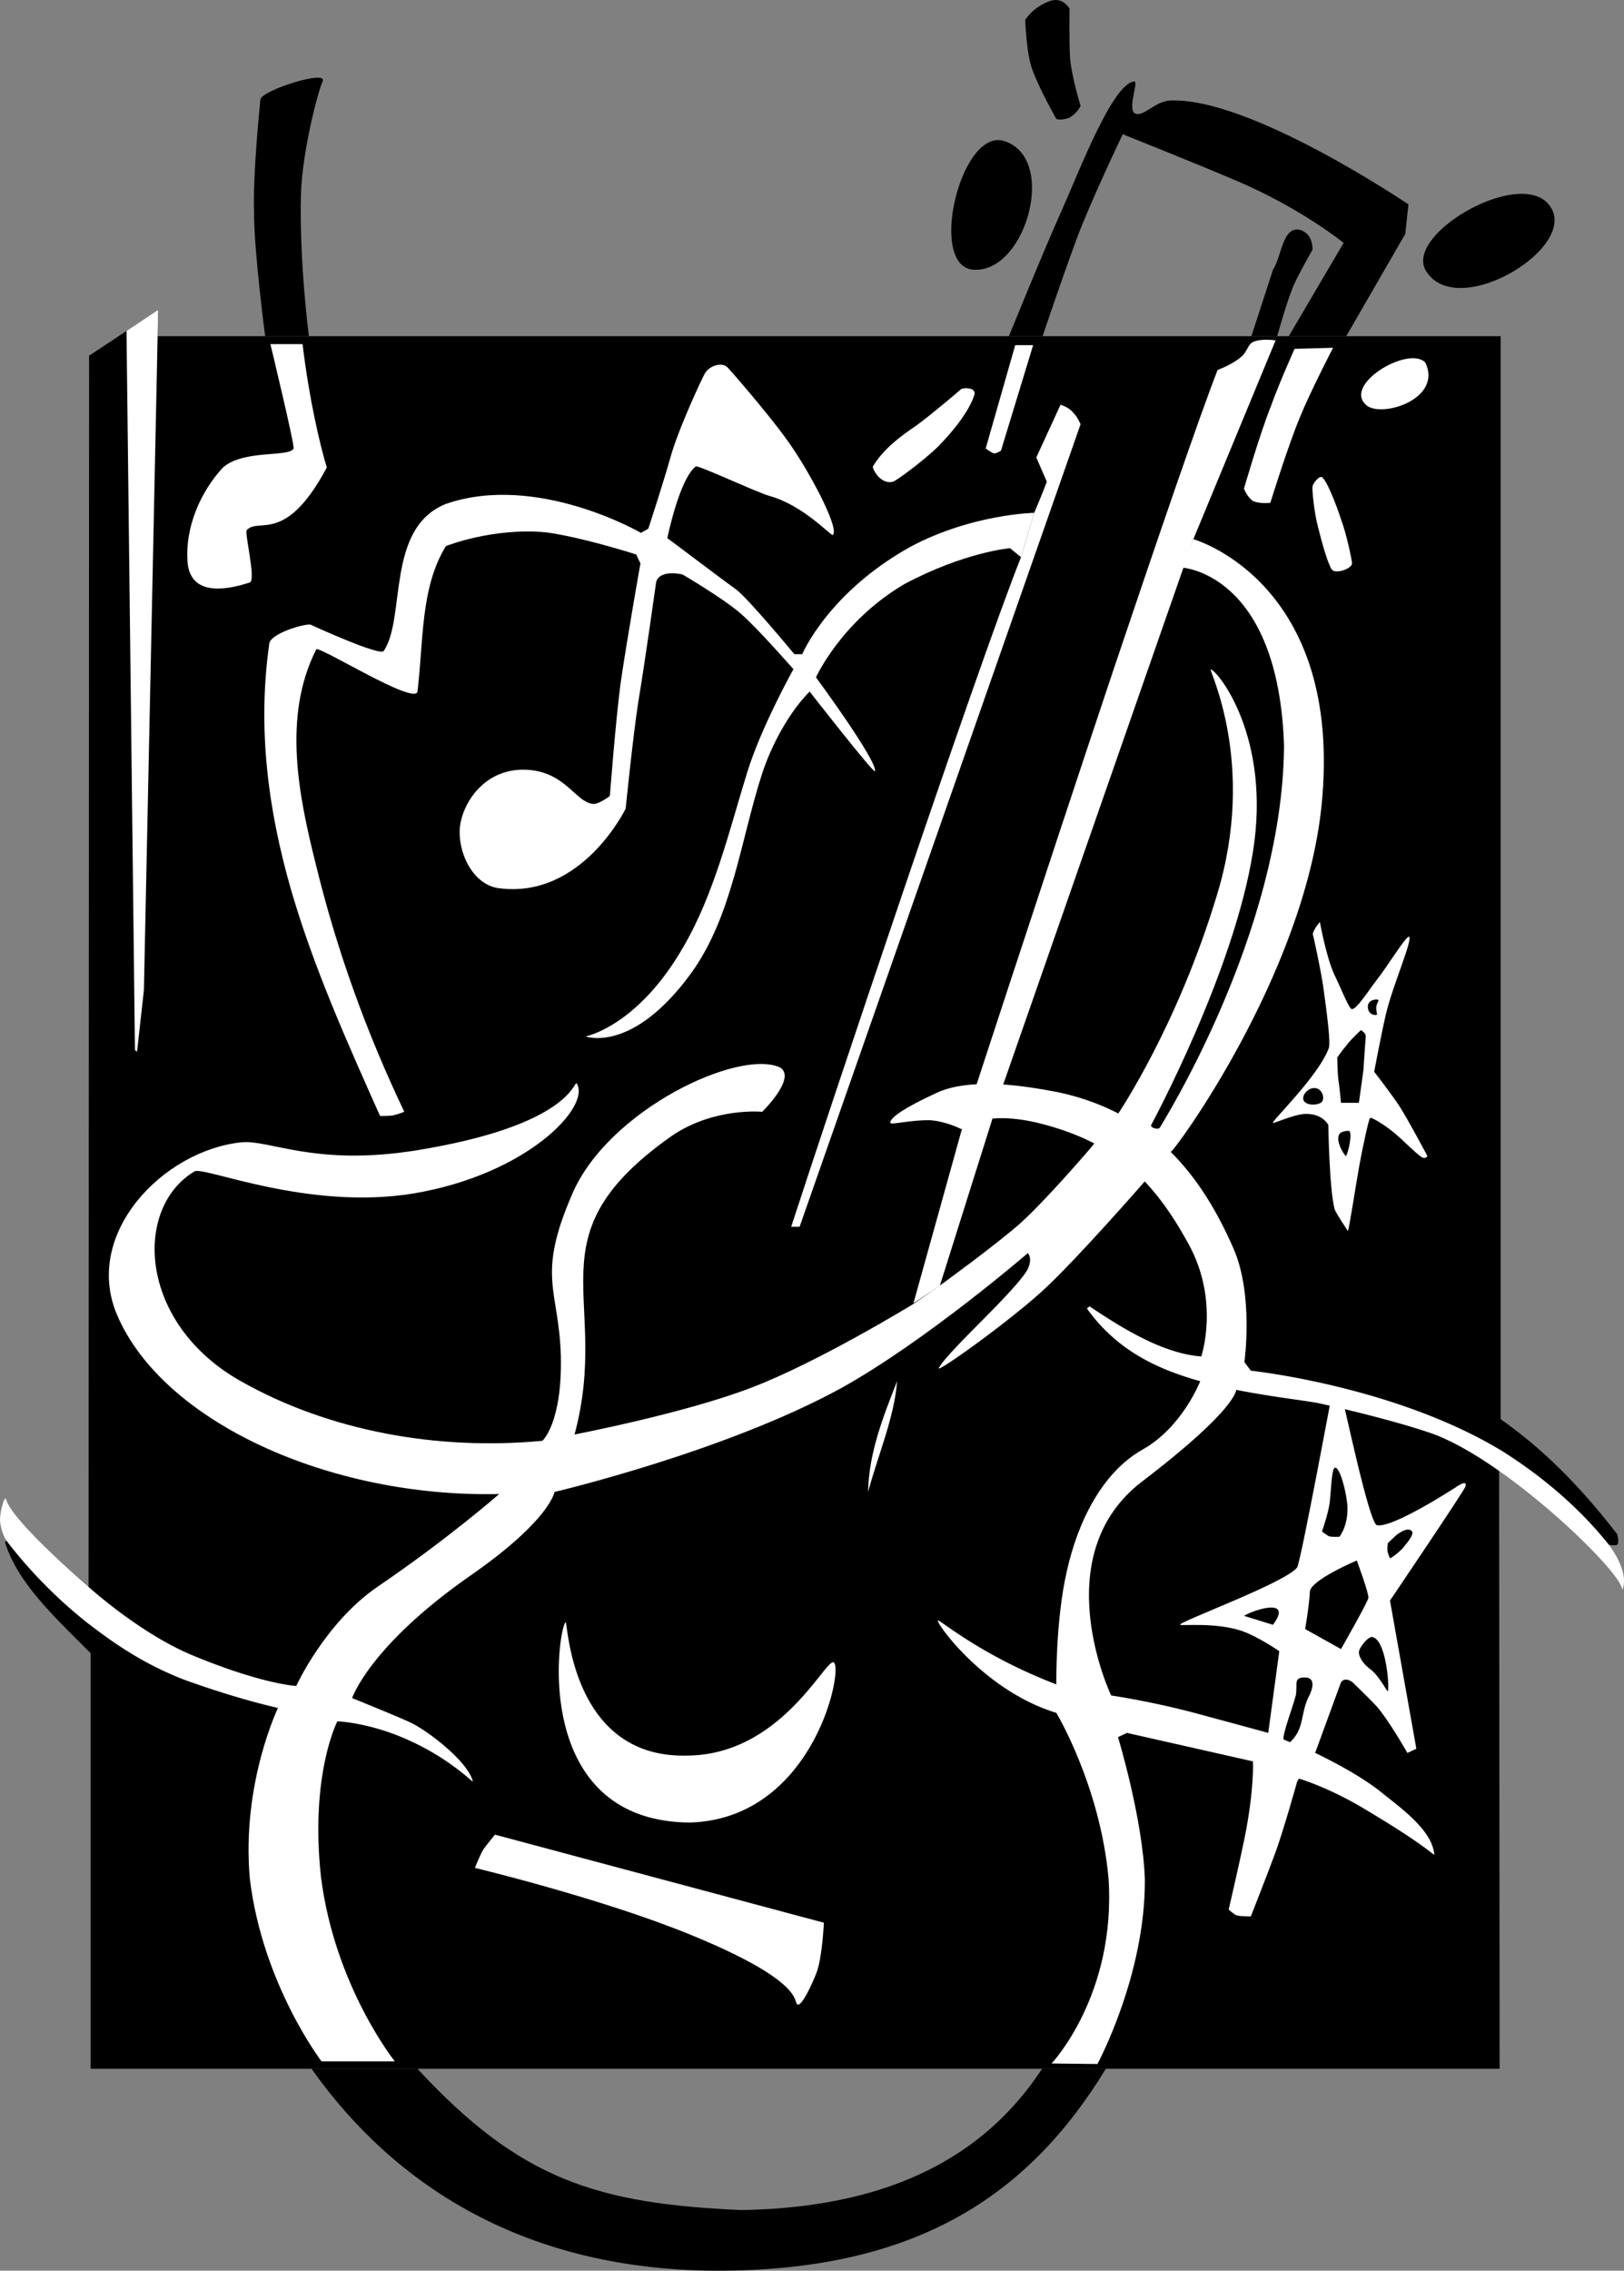
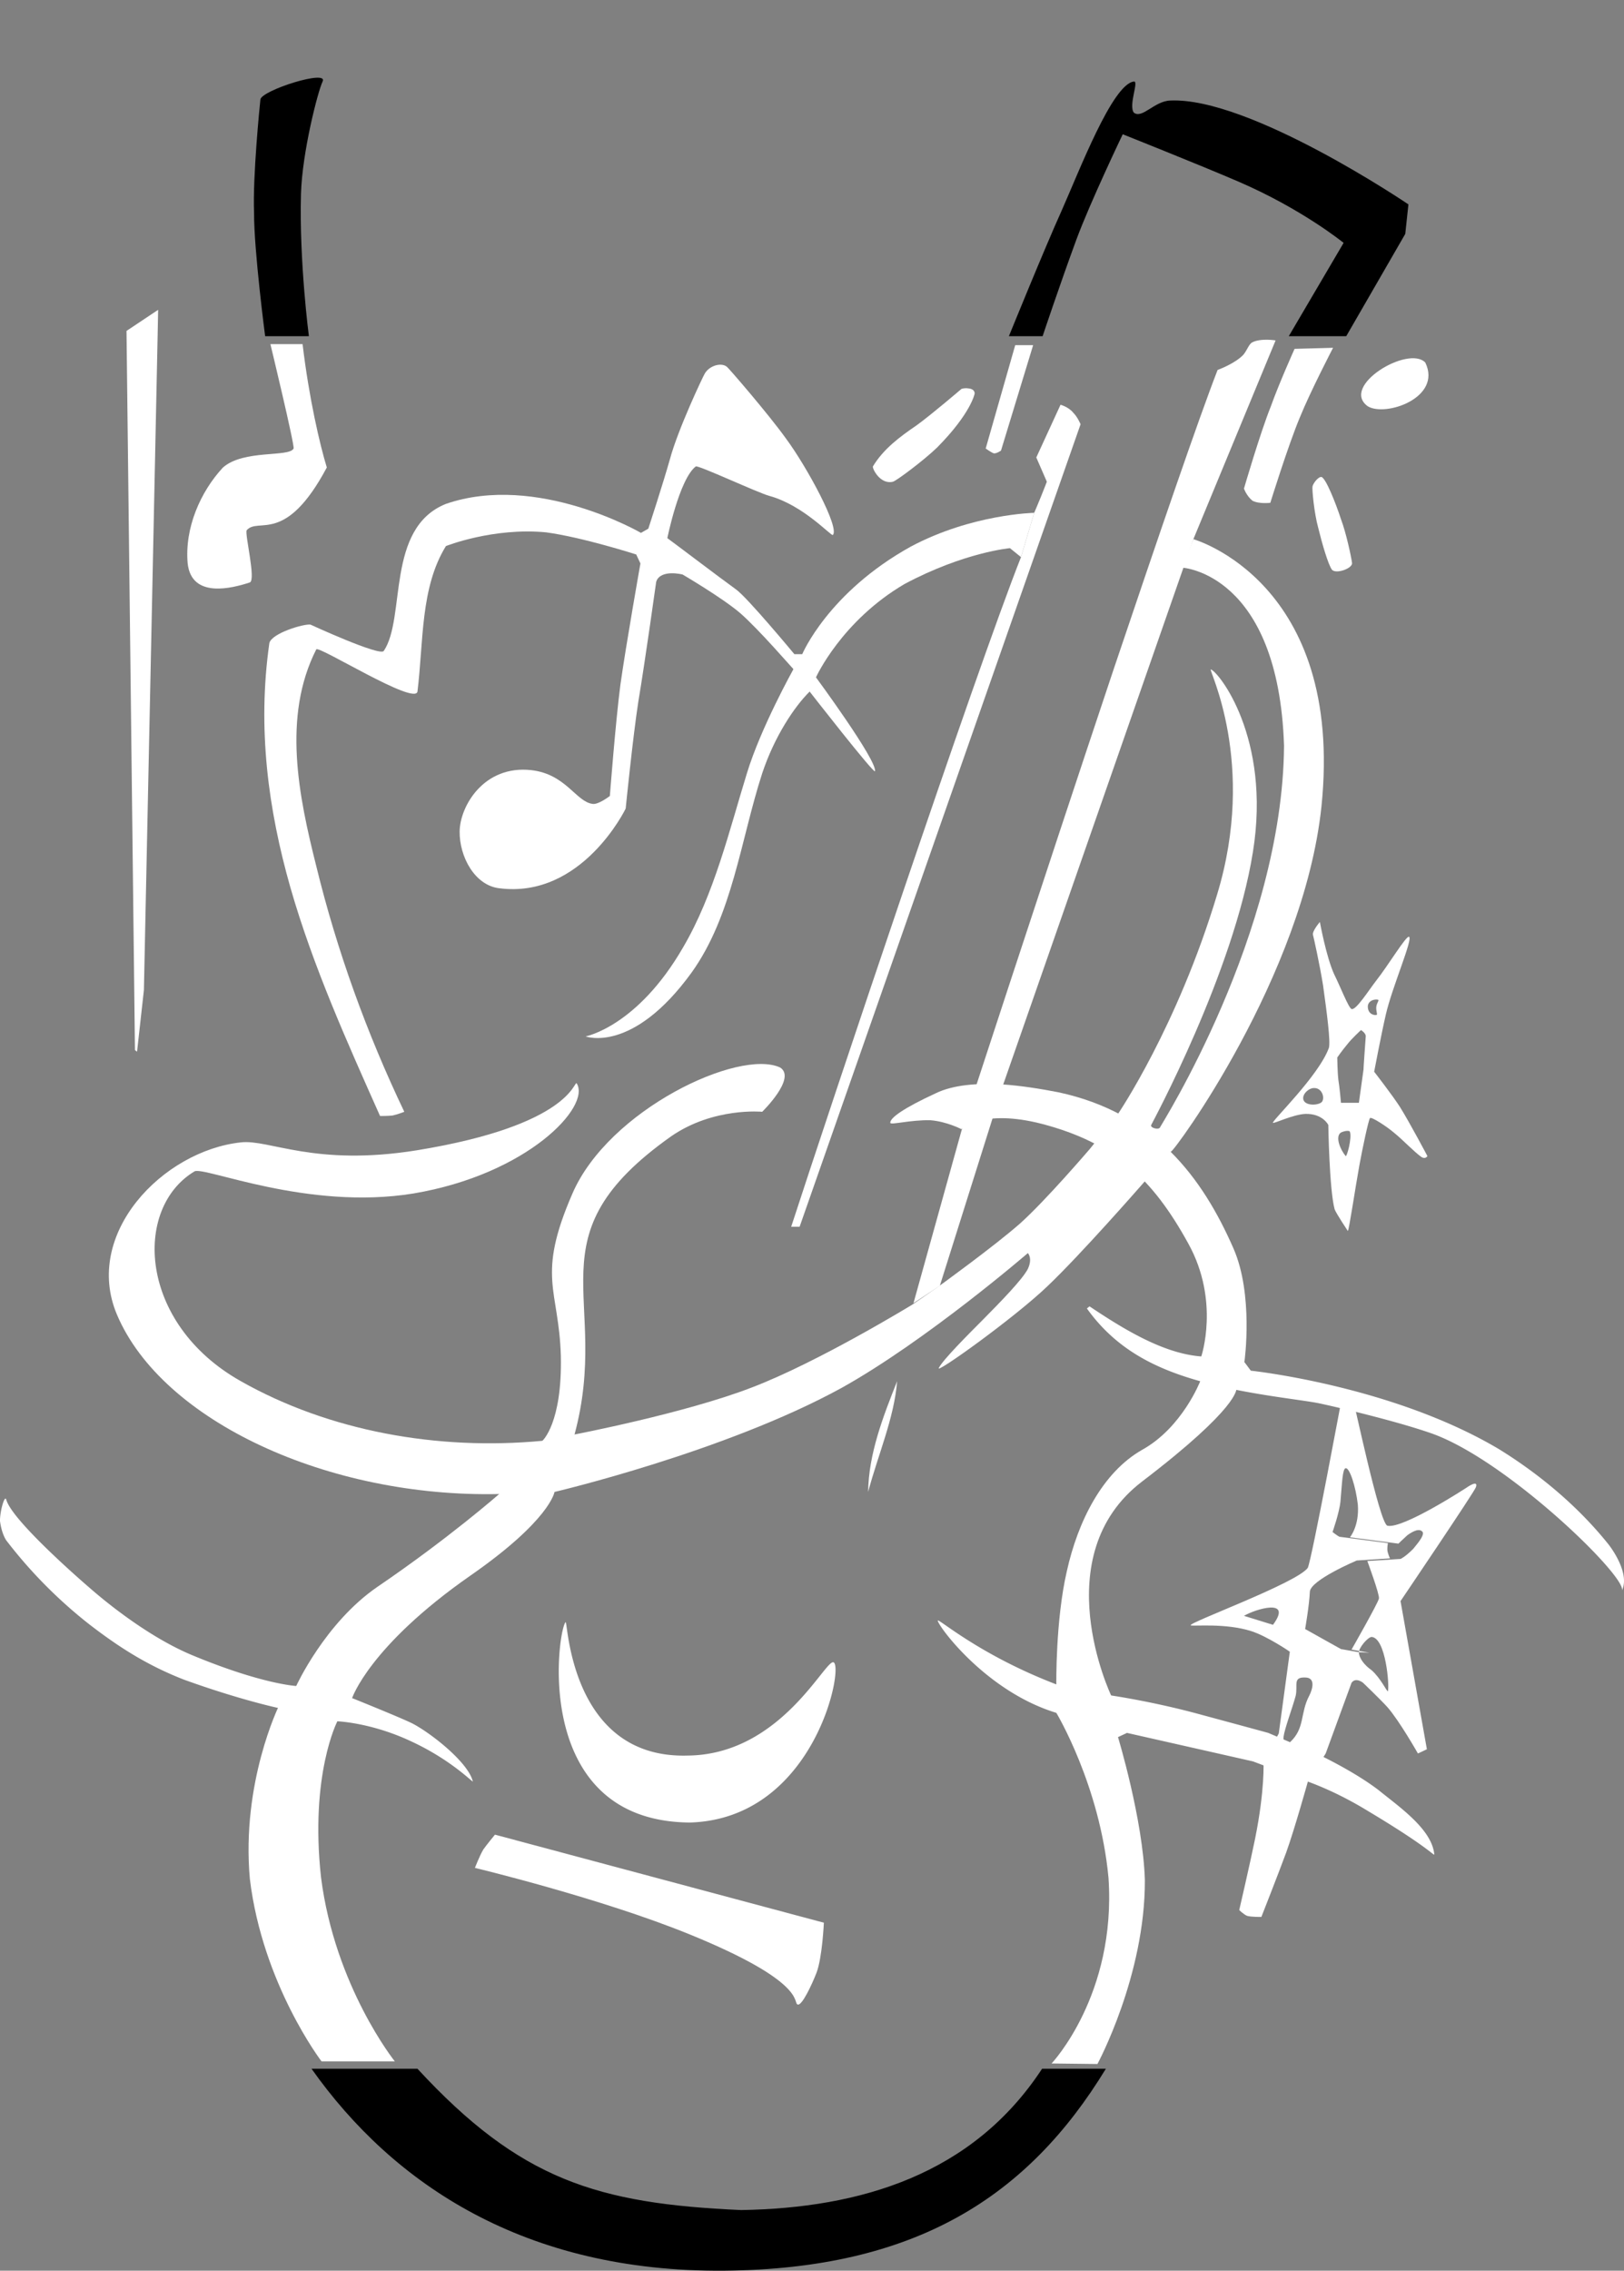
<svg xmlns="http://www.w3.org/2000/svg" width="308.098" height="430.667">
  <rect width="100%" height="100%" fill="#808080" stroke="none" />
-   <path d="m29.903 63.765.098-5-6 4-7.098 4.699-.102 240.5a89.165 89.165 0 0 1-15.601-15.8s-.363.234-.098.8c2.485 7.578 9.695 14.133 16.098 20.602v78.796h267.3l-.097-117.5c7.582 4.684 14.984 10.81 20.797 18.102 0 0 1.3.277 1.601 0 .453-.254 0-2 0-2-6.504-8.363-13.242-15.547-22.101-21.8v-205.4H29.903" />
  <path fill="#fff" d="M109 272.066s20.91-4.004 33.602-8.903c12.719-4.847 30.598-15.8 30.598-15.8l4.902-3.399s10.524-7.605 15.399-11.898c4.894-4.371 13.3-14.204 13.3-14.204l5.301-6.597s11.258-16.547 18.8-41.602c7.61-25.011-1.73-42.84-1.202-42.699 1.387.316 11.5 12.883 8 34.602-3.63 22.863-19.16 51.492-19.297 51.796-.266.563 1.523 1.032 1.7.403.089-.281 23.206-36.582 23.5-72.301-1.067-32.793-19.302-33.8-19.302-33.8l2.102-5.4s28.68 8.06 24.297 50.7c-3.399 32.27-28.219 65.781-28.5 65.398l-5.899 6.704s-11.316 12.93-17.601 18.898c-6.274 6-21.227 16.695-20.598 15.5.738-1.535 5.57-6.352 8.598-9.398 3.027-3.067 7.27-7.387 8.3-9.403.954-2.054 0-3 0-3s-19.257 16.617-35.398 25.602c-22.133 12.12-54.402 19.699-54.402 19.699l-10.5.398c-32.383.723-63.922-13.808-72.5-34-6.512-15.324 8.664-31.097 23.5-32.699 5.387-.61 13.953 4.633 33.402 1.5 29.227-4.773 29.781-13.258 30.3-12.699 2.774 4.375-9.308 17.262-31 20.898-20.077 3.27-39.687-5.195-41.5-4.199-11.714 7.012-10.612 28.883 8.798 39.801 16.773 9.484 37.32 13.176 57.203 11.3l6.098-1.198" />
  <path fill="#fff" d="M150.7 124.066h1.5s4.906-11.704 20.601-20.403c11.602-6.176 23.399-6.398 23.399-6.398l-2.5 8.398-2.098-1.699s-8.695.77-20 6.8c-12 7.044-16.8 17.7-16.8 17.7l-1.2 2.7c-2.902 2.863-6.683 8.534-9 15.5-4.101 12.648-5.625 26.948-13.402 37.8-11.23 15.477-20.098 12.102-20.098 12.102s9.809-1.84 18.5-16.903c5.88-10.023 8.79-22.281 12.098-33 2.62-8.62 8.8-19.699 8.8-19.699l.2-2.898" />
  <path fill="#fff" d="m121.5 106.862-.8-1.699s-10.164-3.265-17.098-4.199c-10.074-.957-19 2.602-19 2.602-4.867 7.863-4.238 18.132-5.402 27.597-.477 2.707-18.75-8.789-19.2-8-6.476 12.774-3.328 27.875 0 41.102 3.93 16.094 9.59 31.71 16.7 46.597 0 0-1.242.493-2.2.704-.777.105-2.398.097-2.398.097-6.21-13.933-12.691-28.3-17-43.3-4.207-14.786-6.316-30.188-4-46.399.45-1.875 6.555-3.687 7.8-3.5 0 0 13.153 6.063 13.9 5 4.257-6.285.316-23.312 11.8-27.898 17.274-5.953 37 5.5 37 5.5l1.399-.801 3.601 1.8c0-.042 10.625 8.008 13 9.7 2.121 1.473 11.098 12.3 11.098 12.3l4.101 4.4s11.578 15.71 11.2 17.8c-.102.68-12.399-15.102-12.399-15.102l-3.101-4.3c-.016.082-6.477-7.458-10.098-10.598-3.356-2.875-10.902-7.3-10.902-7.3s-4.09-1.063-5 1.3l-3-3.402" />
  <path fill="#fff" d="M123 100.265s2.852-8.742 4.102-13.2c1.535-5.68 6.2-15.527 6.598-16.203.844-1.476 3.074-2.199 4.203-1.296.41.324 7.898 8.988 11.2 13.597 4.015 5.426 10.26 17.004 8.898 18.301-.293.277-5.57-5.629-12-7.398-2.23-.594-13.493-5.872-14-5.602-3.125 2.395-5.399 13.602-5.399 13.602l-2.101 8.199s-2.137 15.304-3.399 22.8c-1.031 6.637-2.402 20.297-2.402 20.297s-8.278 17.141-24 15.102c-4.64-.55-7.563-6-7.5-10.8.082-4.798 4.613-12.598 13.601-11.598 6.57.757 8.461 5.976 11.602 6.398 1.11.203 3.297-1.5 3.297-1.5s1.078-14.043 2-21.102c1.097-7.77 3.8-23 3.8-23l1.5-6.597" />
  <path d="M79.2 392.362c19.472 21.09 34.12 25.586 61.402 26.801 22.695-.37 43.934-6.734 57.098-26.8h12.1c-14.832 24.347-36.14 37.972-72.398 38.3-37.734.309-62.723-16.285-78.3-38.3H79.2" />
  <path fill="#fff" d="M252.903 65.964s-4.29 8.242-6.3 13.2c-2.224 5.3-5.602 16.198-5.602 16.198s-2.102.274-3.399-.398c-1.144-.941-1.601-2.3-1.601-2.3s3.062-10.536 5.101-15.598c1.578-4.422 4.5-10.903 4.5-10.903l7.3-.199m-62.999 19.5s-.957.656-1.402.5c-.375-.098-1.5-.898-1.5-.898l5.601-19.602h3.399l-6.098 20m80.5-16.699c3.226 6.672-7.524 10.336-10.902 8.3-5.348-3.84 7.714-11.671 10.902-8.3M183.7 73.663c1.336.121 1.203 1 1.203 1s-.664 3.684-7.102 10.2c-2.656 2.558-7.847 6.406-8.398 6.5-2.414.597-3.938-2.497-3.8-2.899 2.007-3.316 5.058-5.59 8.3-7.8 2.894-2.098 8.5-6.9 8.5-6.9s.504-.214 1.297-.1m70.703 24.8c1.012 2.684 1.973 7.277 2.098 8.3.152 1.032-3.016 2.165-3.801 1.302-.715-.938-1.91-5.067-2.598-7.903-.808-2.91-1.2-7.398-1.101-7.898.128-.606 1.082-1.863 1.699-1.801.812.191 2.691 4.898 3.703 8m-89.703 184.5c.086-7.23 2.855-14.348 5.5-21-.563 7.027-3.653 14.023-5.5 21m61.703-180.699L242 64.565s-2.836-.48-4.5.399c-.63.45-.84 1.344-1.598 2.3-1.61 1.723-4.902 2.9-4.902 2.9-3.497 8.948-11.305 31.792-19.7 56.698-13.71 40.98-28.898 87.602-28.898 87.602l-9.102 32.7 5-3.302 12-38.097 36.102-103.5" />
  <path fill="#fff" d="M225.5 235.964c5.946 10.836 2.403 21.3 2.403 21.3l-.203 4.7s-3.395 8.773-11 13c-7.59 4.313-12.215 13.625-14.297 23-2.168 9.316-2 21.5-2 21.5v5.398s8.258 13.708 9.898 31.301c1.508 22.203-10.8 35.2-10.8 35.2l8.699.101s9.07-16.773 9-34.898c-.352-11.485-5.098-27.102-5.098-27.102l1.7-.8-3-7.098S198.16 295.1 216.7 280.964c18.629-14.215 17.722-17.469 17.902-17.5l1.5-5.3s1.75-12.626-2.101-21.4c-5.926-13.523-15.028-25.698-33.2-29.6-3.265-.637-7.023-1.25-10.699-1.5-4.695-.259-9.27.073-12.601 1.698-6.047 2.79-8.688 4.668-8.598 5.602.105.445 3.816-.586 7.598-.5 3.101.234 5.902 1.7 5.902 1.7s3.953-3.934 15.297-1c13.566 3.566 20.914 10.218 27.8 22.8m-69.199 128.699s-.3 6.637-1.398 9.5c-.848 2.184-2.813 6.43-3.602 6-.89-.304 1.813-4.215-20.5-13.3-16.851-6.872-40.699-12.598-40.699-12.598s.899-2.34 1.598-3.5c.62-.89 2.203-2.801 2.203-2.801l62.398 16.7M64 326.464s-5.238 10.094-3.097 29.602c2.644 20.722 14 34.898 14 34.898H61s-11.18-14.621-13.598-34.602c-1.652-18.242 5.5-32.796 5.5-32.796l3.297-3.801s5.453-11.969 15.402-18.801c13.473-9.16 23.098-17.602 23.098-17.602l8.203-10.097s3.777-3.313 3.5-16.102c-.367-12.726-4.711-14.922 2.2-30.8 6.882-15.918 31.609-27.516 39.398-23.899 3.175 2-3.399 8.398-3.399 8.398s-9.176-.898-17.2 4.602c-27.1 19.125-11.35 30.375-18.401 56.602l-3.801 10.898s-.778 5.328-16 15.898C70.06 312.214 66.8 322.066 66.8 322.066l-2.8 4.398M196.2 97.265s.902-2.082 1.3-3.102c.622-1.539 1.102-2.8 1.102-2.8l-2-4.598 4.598-10s1.515.406 2.402 1.5c.844.836 1.399 2.199 1.399 2.199l-53.301 152.2h-1.598c7.11-21.864 34.926-105.094 43.598-127l2.5-8.4" />
  <path fill="#fff" d="M130.403 332.964c17.25-.117 25.703-17.39 27.598-17.7 2.382-.382-2.997 29.657-27.098 30.4-30.238-.216-25.129-36.497-23.602-38 .438-.423.793 25.917 23.102 25.3M307.7 301.663c1.039-2.508-21.715-24.699-36.098-29.8-6.836-2.387-18.035-5.008-21.3-5.7-3.317-.699-14.118-1.73-22.602-4.199-8.567-2.395-15.98-6.074-21.5-13.8l.5-.4c6.406 4.282 13.992 8.97 21.203 9.5l8.2 1.098 1.198 1.602s26.801 2.82 47.102 14.898c7.582 4.684 14.984 10.81 20.797 18.102 0 0 4.18 5.258 2.5 8.7M0 288.464c-.027-1.855.915-5.125 1.2-4 1.21 4.191 15.703 16.602 15.703 16.602-.04-.063 9.766 8.89 19.898 13 13.02 5.379 19.399 5.699 19.399 5.699l10.601 2.3s9.98 4.012 11.602 4.899c3.547 1.895 10.437 7.328 11.297 10.898.07.329-4.008-4.043-11.7-7.597-7.585-3.574-14-3.801-14-3.801l-11.097-2.5s-7.281-1.527-18-5.398c-7.066-2.758-12.496-6.262-18.102-10.602a89.165 89.165 0 0 1-15.601-15.8s-.883-1.196-1.2-3.7m200.403 31c-14.672-5.621-22.387-12.578-22.5-12.102.066 1.024 9.14 13.434 22.5 17.5.555.192 13.398 3.801 13.398 3.801l23.899 5.403 8.5 3.199s5.773 1.594 13.3 6.199c11.922 7.129 12.633 8.703 12.602 8.2-.469-4.739-6.644-8.962-10.5-12.098-4.906-3.778-12.101-7.102-12.101-7.102l-8.899-3.8s-1.894-.528-12.902-3.5c-8.992-2.462-16.899-3.598-16.899-3.598s-8.242-1.274-10.398-2.102" />
-   <path d="M199 .265c2.653-1.059 3.903 1.398 3.903 1.398s-.078 6.067.098 9.2c.226 3.464 2 9.203 2 9.203s-.516 1.347-2.2 2.296c-1.62.551-2.398.204-2.398.204s-3.082-5.403-4.5-9.204c-1.203-3.05-1.402-9.597-1.402-9.597s1.402-2.352 4.5-3.5m38.402 63.5 4.098-12.602c1.656-2.547 1.808-8.172 5-7.597 2.714.687 2.5 3.796 2.5 3.796s-2.504 4.356-3.5 6.602c-1.137 2.422-3.2 9.8-3.2 9.8h-4.898M190.2 26.663c10.586 2.864 4.597 24.754-5.2 24.5-9.117.051-2.984-26.386 5.2-24.5m102.902 11.403c8.805 7.574-16.8 23.582-22.7 13.097-3.468-6.676 16.138-18.3 22.7-13.097" />
  <path d="m244.5 63.765 10.403-17.7s-7.813-6.377-19.903-11.6c-7.297-3.148-22-9-22-9s-6.22 12.996-8.801 20c-3.184 8.656-6.399 18.3-6.399 18.3h-6.398s6.809-16.745 10-23.8c3.371-7.574 9.621-23.98 13.7-24.5 1.038-.191-1.052 4.473 0 5.898 1.589 1.235 3.866-2.175 6.898-2.296 15.128-.688 45.199 19.699 45.199 19.699l-.598 5.597-11.2 19.403H244.5" />
  <path fill="#fff" d="m29.903 63.765-2.602 124-1.3 11.699-.399-.3-1.601-136.4 6-4-.098 5m27.5 1.501c1.21 10.199 3.273 19.074 4.598 23.398-7.887 14.801-12.97 9.336-15.2 11.903-.406.664 1.797 9.406.602 9.898-3.293 1.082-11.05 3.14-11.8-3.602-.599-6.71 2.405-13.585 6.698-18.199 3.938-3.46 12.559-1.886 13.399-3.597.222-.649-4.399-19.801-4.399-19.801h6.102" />
  <path d="M50.301 63.765S48.165 47.484 48.2 40.362c-.281-6.886 1.094-20.52 1.203-21.5.254-1.746 12.984-5.77 11.797-3.398-.883 1.832-3.871 13.363-4.098 21.3-.351 12.923 1.5 27 1.5 27h-8.3" />
-   <path fill="#fff" d="M261.2 192.464c-.172.156-1.785.074-1.7-1.7.192-1.296 1.883-1.296 2-1.1.118.12-.292.542-.398 1.3-.074.691.242 1.418.098 1.5l-3 2.898s.941.563.902 1.204c-.043.62-.5 6.886-.402 6.097.11-.719-.899 6.5-.899 6.5l-1.699 5.5c.41 1.223-.586 4.77-.8 4.602-.938-1.086-2.032-3.535-1-4.403.378-.277 1.687-.585 1.8-.199l1.7-5.5h-3.399l-3.602-.199c-.52.66-3.004.863-3.5-.3-.406-1.102 1.043-2.344 2-2.302 1.489-.043 2.082 1.81 1.5 2.602l3.602.2s-.254-2.915-.5-4.4c-.168-1.444-.203-4.198-.203-4.198l-1.598-1.801c-1.98 5.387-11.035 14.015-10.601 14.199.347.102 3.777-1.562 6.101-1.7 3.348-.1 4.399 2.098 4.399 2.098s.18 12.184 1.199 16c.32.833 2.5 4.102 2.5 4.102.21.008 1.445-8.367 2.203-12.5.547-3.023 1.707-8.5 2-8.898.219-.348 3.18 1.578 4.598 2.796 1.597 1.278 3.82 3.649 5.199 4.602.754.441 1.101-.2 1.101-.2s-3.343-6.323-5.199-9.3c-1.469-2.285-4.902-6.7-4.902-6.7s1.37-7.237 2.203-10.8c1.156-5.144 5.254-14.531 4.398-14.8-.55-.2-3.984 5.503-6.199 8.3-1.437 1.852-3.894 5.75-4.7 5.398-.562-.203-2.148-4.296-3.3-6.597-1.523-3.367-2.7-9.903-2.7-9.903s-1.554 1.786-1.3 2.5c.11.352 1.258 5.532 1.899 9.5.734 5.286 1.457 10.758 1.101 11.903l1.598 1.8s.824-1.214 1.902-2.5c.77-1.023 2.598-2.703 2.598-2.703l3-2.898m-3.399 120.898c.032-.906 1.664-2.824 2.399-2.898 2.73.152 3.43 9.414 3.101 10.3-.144.18-1.367-2.5-3.101-4l-12.399 1.4c2.282.222.602 3.402.602 3.402-1.8 3.37-.777 6.218-3.703 8.898 0 0-1.332.648-1.2-1 .204-1.629 1.614-5.3 2.301-7.8.485-2.067-.675-3.677 2-3.5l12.399-1.4c-1.336-.94-2.367-2.241-2.399-3.402l-3.398-.597-6.8-3.801-6.102-.8-5.5-1.7c2.054-1.246 9.363-3.512 5.5 1.7l6.101.8s.79-4.52.899-7.102c.18-2.218 8.902-5.898 8.902-5.898l6.297-.398s-.52-1.094-.5-1.704c-.016-.496.101-1.199.101-1.199l-9.199-1.199s-1.305.105-2-.102c-.36-.171-1.3-.898-1.3-.898s1.292-3.664 1.5-5.8c.3-3.22.367-6.255 1-6.302.73-.093 1.898 3.403 2.3 6.903.309 4.058-1.5 6.199-1.5 6.199l9.2 1.2s.878-.86 1.699-1.598c1.125-.805 2.308-1.375 2.902-.602.258.547-.418 1.54-1.8 3.2-1.61 1.605-2.403 1.902-2.403 1.902l-6.297.398s2.367 6.395 2.2 7.102l4.097.5s14.129-20.891 14.3-21.602c.54-1.574-1.8.102-1.8.102s-12.098 7.89-15 7.199c-1.508-.492-6.39-23.961-6.7-24.7-.32-.675-1.699-.8-1.699-.8s-5.949 32.015-6.699 33.5c-2.16 2.926-22.953 10.488-22.2 10.898.509.219 6.544-.48 11.5 1.102 3.102 1.008 7.298 3.898 7.298 3.898l-2.098 15.5-2.902 5.403s.293 5.238-1.598 14.597c-.93 4.57-3 13.5-3 13.5s.871.852 1.5 1.102c.82.234 2.7.199 2.7.199s3.19-8.102 4.699-12.2c1.578-4.37 4.101-13.402 4.101-13.402l3.399-5.398 4.902-13.398c.797-1.157 2.2 0 2.2 0s3.226 3.093 4.597 4.597c2.304 2.63 5.8 8.801 5.8 8.801l1.7-.8-5-28.098-4.098-.5c-.11.789-5.2 9.699-5.2 9.699l3.4.597" />
+   <path fill="#fff" d="M261.2 192.464c-.172.156-1.785.074-1.7-1.7.192-1.296 1.883-1.296 2-1.1.118.12-.292.542-.398 1.3-.074.691.242 1.418.098 1.5l-3 2.898s.941.563.902 1.204c-.043.62-.5 6.886-.402 6.097.11-.719-.899 6.5-.899 6.5l-1.699 5.5c.41 1.223-.586 4.77-.8 4.602-.938-1.086-2.032-3.535-1-4.403.378-.277 1.687-.585 1.8-.199l1.7-5.5h-3.399l-3.602-.199c-.52.66-3.004.863-3.5-.3-.406-1.102 1.043-2.344 2-2.302 1.489-.043 2.082 1.81 1.5 2.602l3.602.2s-.254-2.915-.5-4.4c-.168-1.444-.203-4.198-.203-4.198l-1.598-1.801c-1.98 5.387-11.035 14.015-10.601 14.199.347.102 3.777-1.562 6.101-1.7 3.348-.1 4.399 2.098 4.399 2.098s.18 12.184 1.199 16c.32.833 2.5 4.102 2.5 4.102.21.008 1.445-8.367 2.203-12.5.547-3.023 1.707-8.5 2-8.898.219-.348 3.18 1.578 4.598 2.796 1.597 1.278 3.82 3.649 5.199 4.602.754.441 1.101-.2 1.101-.2s-3.343-6.323-5.199-9.3c-1.469-2.285-4.902-6.7-4.902-6.7s1.37-7.237 2.203-10.8c1.156-5.144 5.254-14.531 4.398-14.8-.55-.2-3.984 5.503-6.199 8.3-1.437 1.852-3.894 5.75-4.7 5.398-.562-.203-2.148-4.296-3.3-6.597-1.523-3.367-2.7-9.903-2.7-9.903s-1.554 1.786-1.3 2.5c.11.352 1.258 5.532 1.899 9.5.734 5.286 1.457 10.758 1.101 11.903l1.598 1.8s.824-1.214 1.902-2.5c.77-1.023 2.598-2.703 2.598-2.703l3-2.898m-3.399 120.898c.032-.906 1.664-2.824 2.399-2.898 2.73.152 3.43 9.414 3.101 10.3-.144.18-1.367-2.5-3.101-4l-12.399 1.4c2.282.222.602 3.402.602 3.402-1.8 3.37-.777 6.218-3.703 8.898 0 0-1.332.648-1.2-1 .204-1.629 1.614-5.3 2.301-7.8.485-2.067-.675-3.677 2-3.5l12.399-1.4c-1.336-.94-2.367-2.241-2.399-3.402l-3.398-.597-6.8-3.801-6.102-.8-5.5-1.7c2.054-1.246 9.363-3.512 5.5 1.7l6.101.8s.79-4.52.899-7.102c.18-2.218 8.902-5.898 8.902-5.898l6.297-.398s-.52-1.094-.5-1.704c-.016-.496.101-1.199.101-1.199l-9.199-1.199c-.36-.171-1.3-.898-1.3-.898s1.292-3.664 1.5-5.8c.3-3.22.367-6.255 1-6.302.73-.093 1.898 3.403 2.3 6.903.309 4.058-1.5 6.199-1.5 6.199l9.2 1.2s.878-.86 1.699-1.598c1.125-.805 2.308-1.375 2.902-.602.258.547-.418 1.54-1.8 3.2-1.61 1.605-2.403 1.902-2.403 1.902l-6.297.398s2.367 6.395 2.2 7.102l4.097.5s14.129-20.891 14.3-21.602c.54-1.574-1.8.102-1.8.102s-12.098 7.89-15 7.199c-1.508-.492-6.39-23.961-6.7-24.7-.32-.675-1.699-.8-1.699-.8s-5.949 32.015-6.699 33.5c-2.16 2.926-22.953 10.488-22.2 10.898.509.219 6.544-.48 11.5 1.102 3.102 1.008 7.298 3.898 7.298 3.898l-2.098 15.5-2.902 5.403s.293 5.238-1.598 14.597c-.93 4.57-3 13.5-3 13.5s.871.852 1.5 1.102c.82.234 2.7.199 2.7.199s3.19-8.102 4.699-12.2c1.578-4.37 4.101-13.402 4.101-13.402l3.399-5.398 4.902-13.398c.797-1.157 2.2 0 2.2 0s3.226 3.093 4.597 4.597c2.304 2.63 5.8 8.801 5.8 8.801l1.7-.8-5-28.098-4.098-.5c-.11.789-5.2 9.699-5.2 9.699l3.4.597" />
</svg>